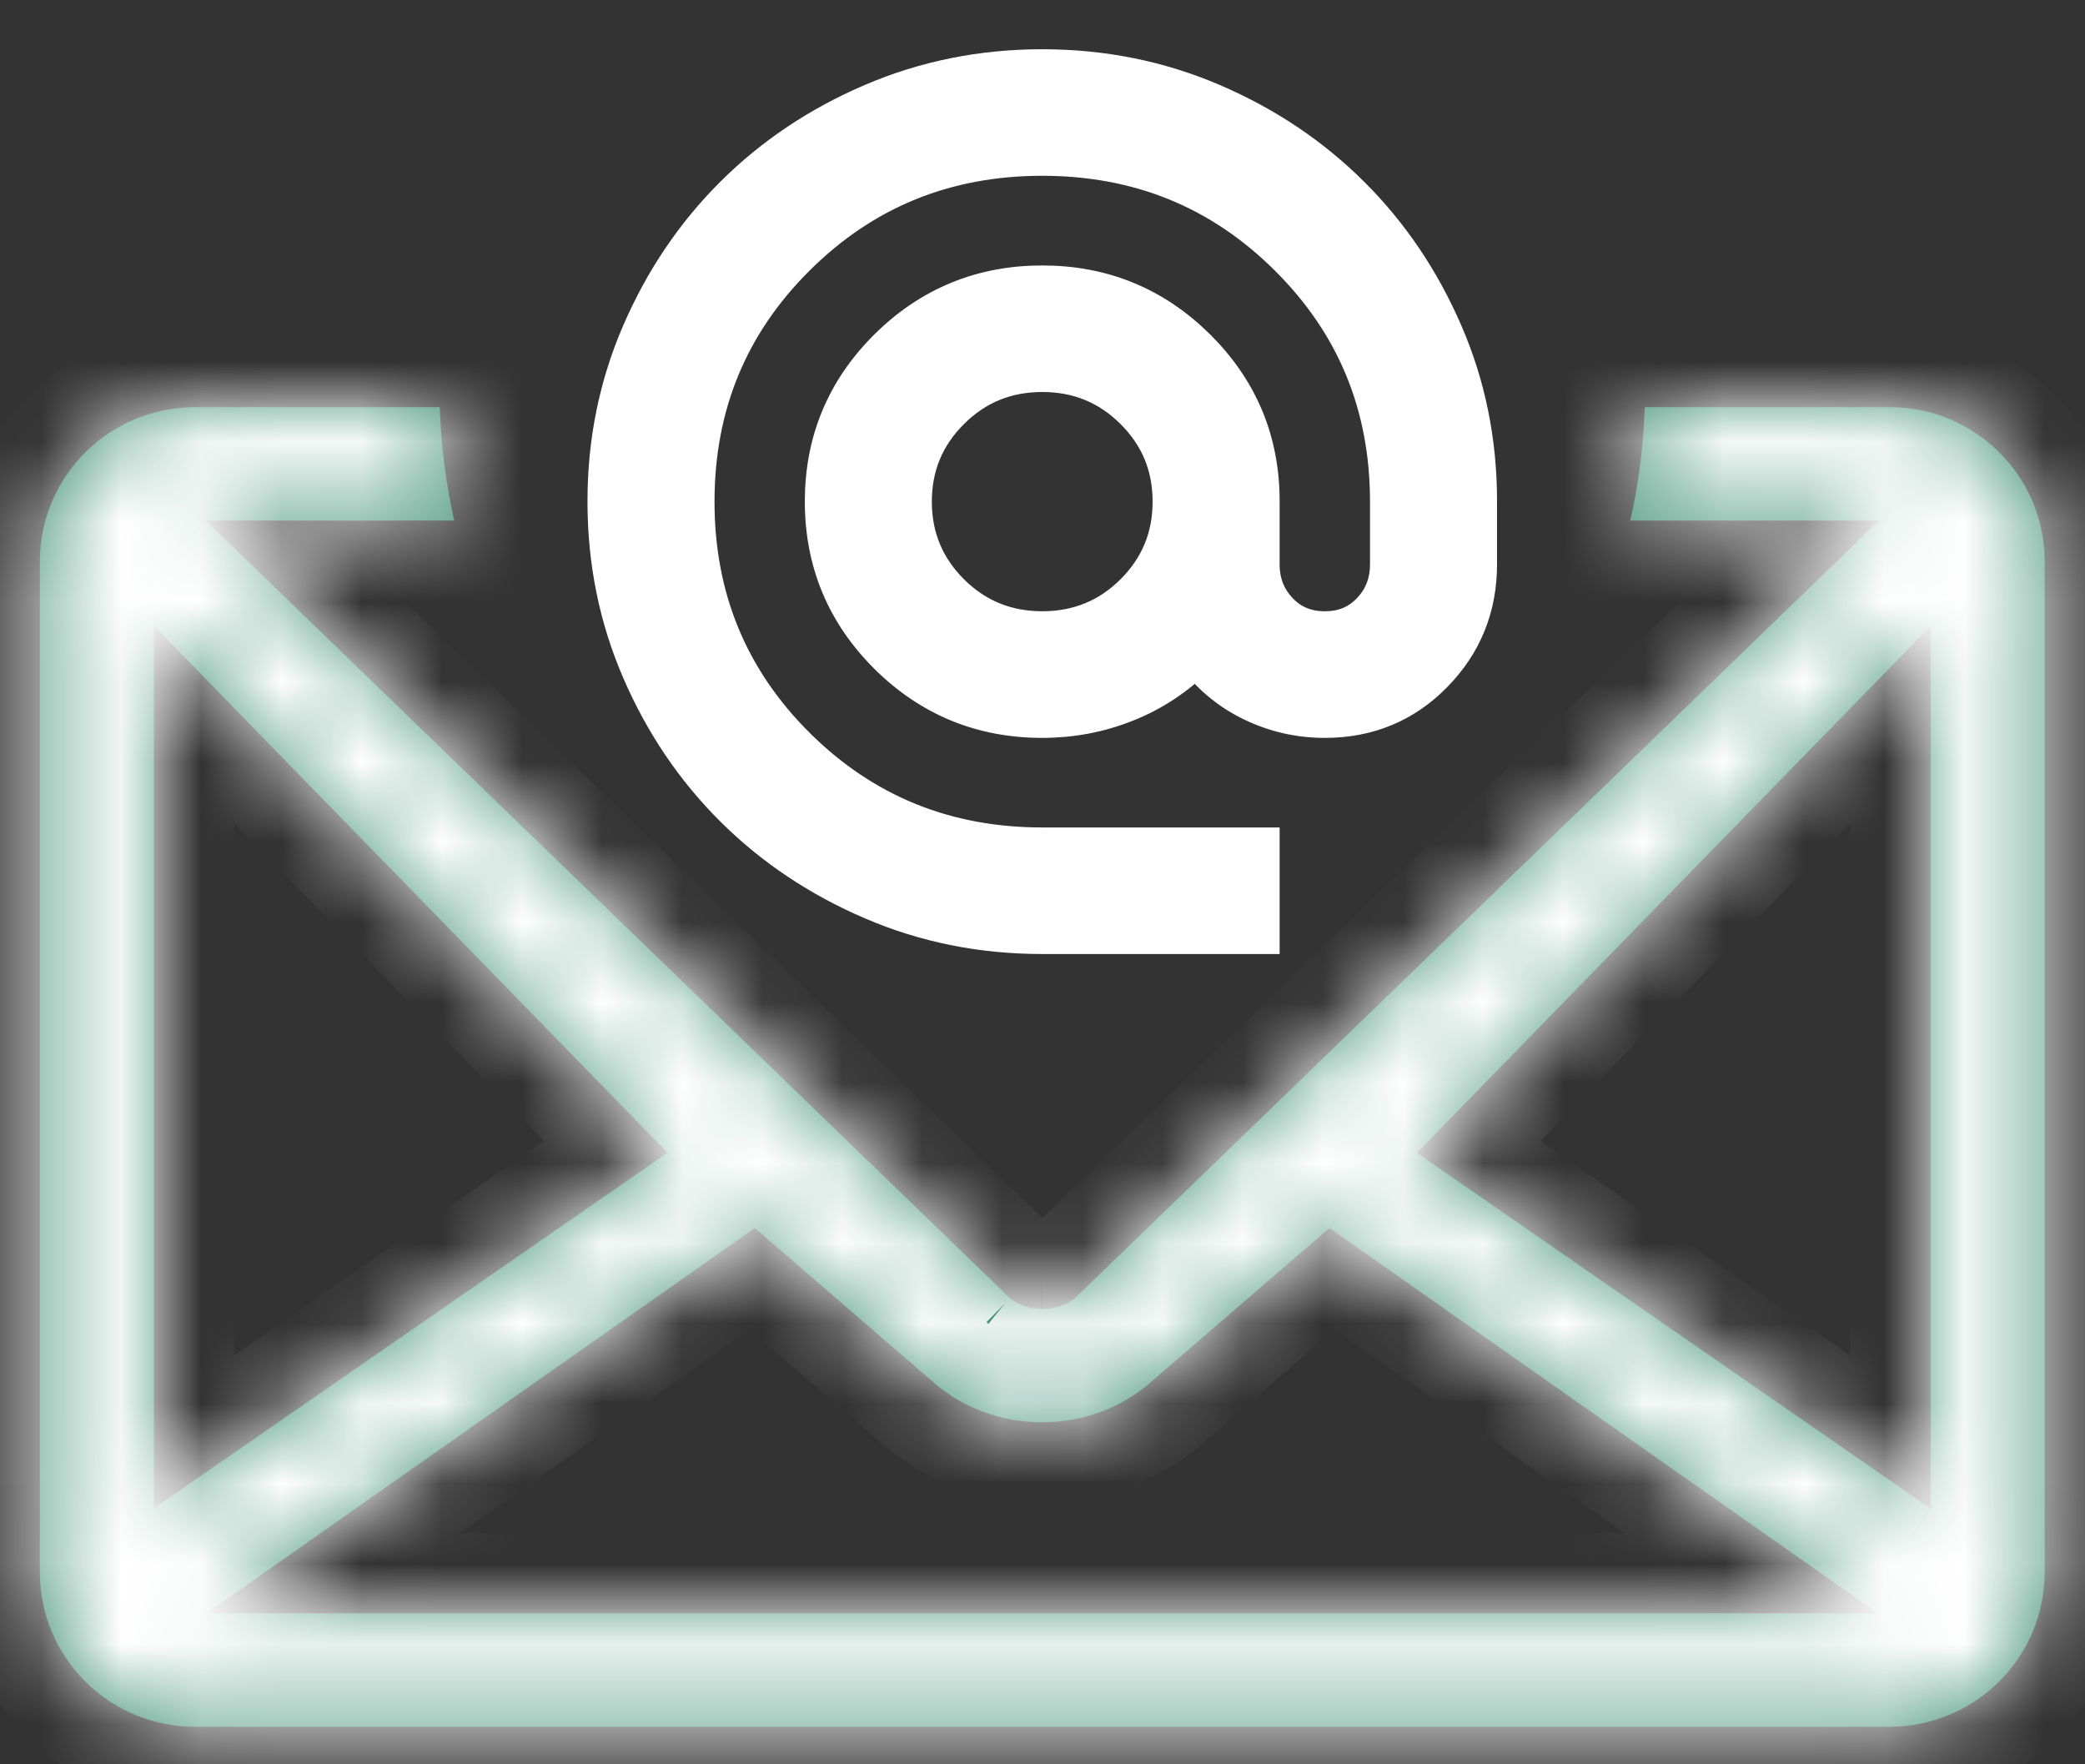
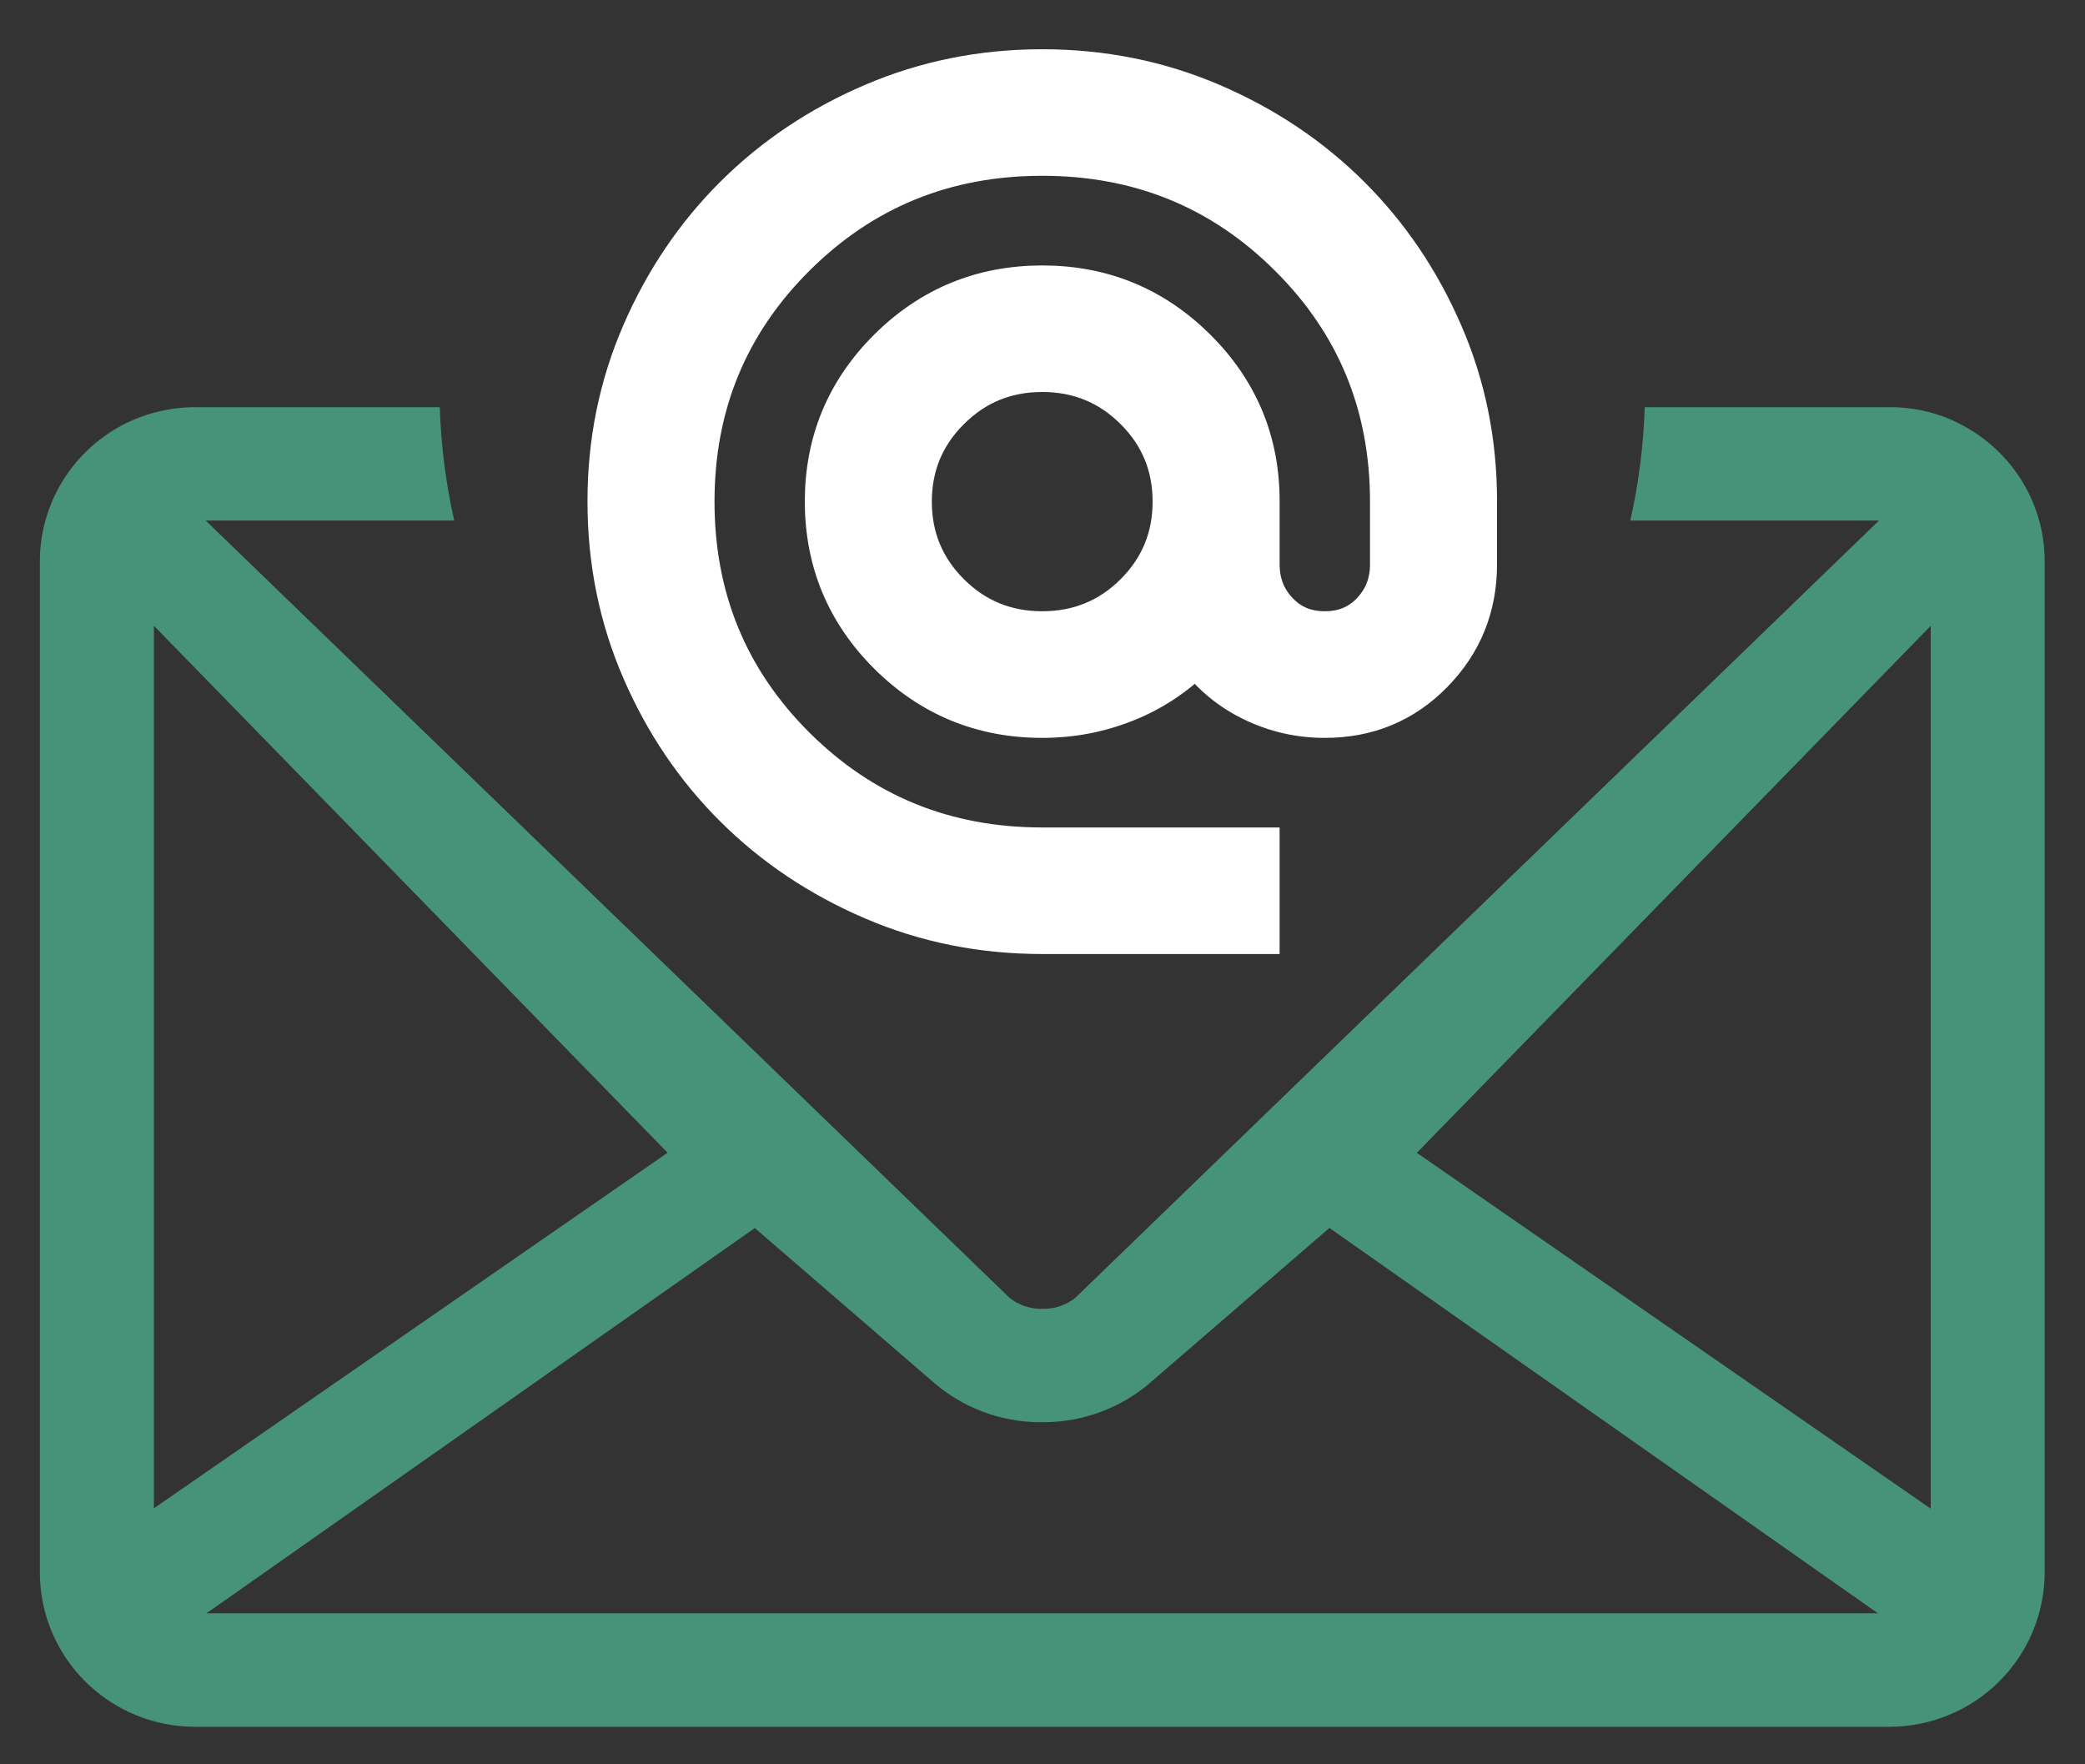
<svg xmlns="http://www.w3.org/2000/svg" width="26" height="22" viewBox="0 0 26 22" fill="none">
  <rect x="0" y="0" width="26" height="22" fill="#333333" stroke="none" />
  <mask id="path-1-inside-1_751_99304" fill="white">
    <path fill-rule="evenodd" clip-rule="evenodd" d="M5.484 5.077H2.433C2.131 5.078 1.834 5.148 1.563 5.281L1.575 5.276C1.252 5.435 0.98 5.68 0.789 5.985C0.599 6.289 0.497 6.64 0.497 6.999V19.608C0.497 20.118 0.701 20.607 1.064 20.968C1.427 21.329 1.919 21.532 2.432 21.532H23.561C24.074 21.532 24.566 21.329 24.929 20.968C25.292 20.607 25.496 20.118 25.497 19.608V6.999C25.497 6.246 25.06 5.593 24.425 5.279L24.413 5.274H24.419C24.169 5.15 23.876 5.077 23.564 5.077H20.51C20.494 5.561 20.433 6.034 20.33 6.491H23.431L13.409 16.183C13.296 16.273 13.157 16.321 13.013 16.32H12.998H12.985C12.84 16.321 12.7 16.272 12.588 16.182L12.589 16.183L2.565 6.491H5.664C5.561 6.034 5.5 5.561 5.484 5.077ZM24.076 7.804L17.668 14.375L24.076 18.812V7.804ZM11.662 17.255L9.412 15.313L2.575 20.117H23.418L16.578 15.312L14.328 17.254L14.332 17.252C13.974 17.552 13.514 17.734 13.01 17.734H12.996H12.978C12.475 17.734 12.015 17.553 11.662 17.255ZM8.325 14.374L1.919 7.803V18.808L8.325 14.374Z" />
  </mask>
  <path fill-rule="evenodd" clip-rule="evenodd" d="M5.484 5.077H2.433C2.131 5.078 1.834 5.148 1.563 5.281L1.575 5.276C1.252 5.435 0.98 5.68 0.789 5.985C0.599 6.289 0.497 6.64 0.497 6.999V19.608C0.497 20.118 0.701 20.607 1.064 20.968C1.427 21.329 1.919 21.532 2.432 21.532H23.561C24.074 21.532 24.566 21.329 24.929 20.968C25.292 20.607 25.496 20.118 25.497 19.608V6.999C25.497 6.246 25.06 5.593 24.425 5.279L24.413 5.274H24.419C24.169 5.15 23.876 5.077 23.564 5.077H20.51C20.494 5.561 20.433 6.034 20.33 6.491H23.431L13.409 16.183C13.296 16.273 13.157 16.321 13.013 16.32H12.998H12.985C12.84 16.321 12.7 16.272 12.588 16.182L12.589 16.183L2.565 6.491H5.664C5.561 6.034 5.5 5.561 5.484 5.077ZM24.076 7.804L17.668 14.375L24.076 18.812V7.804ZM11.662 17.255L9.412 15.313L2.575 20.117H23.418L16.578 15.312L14.328 17.254L14.332 17.252C13.974 17.552 13.514 17.734 13.01 17.734H12.996H12.978C12.475 17.734 12.015 17.553 11.662 17.255ZM8.325 14.374L1.919 7.803V18.808L8.325 14.374Z" fill="#46937A" />
-   <path d="M5.484 5.077L6.483 5.045L6.452 4.077H5.484V5.077ZM2.433 5.077V4.077L2.429 4.077L2.433 5.077ZM1.563 5.281L1.122 4.384L1.975 6.192L1.563 5.281ZM1.575 5.276L2.016 6.173L1.163 4.365L1.575 5.276ZM0.789 5.985L1.637 6.515L0.789 5.985ZM0.497 6.999L-0.503 6.997V6.999H0.497ZM0.497 19.608H-0.503L-0.503 19.609L0.497 19.608ZM1.064 20.968L0.359 21.677H0.359L1.064 20.968ZM2.432 21.532L2.431 22.532H2.432V21.532ZM23.561 21.532V22.532H23.562L23.561 21.532ZM24.929 20.968L24.224 20.259L24.224 20.259L24.929 20.968ZM25.497 19.608L26.497 19.609V19.608H25.497ZM24.425 5.279L24.867 4.383L24.852 4.375L24.837 4.368L24.425 5.279ZM24.413 5.274V4.274L24.001 6.185L24.413 5.274ZM24.419 5.274V6.274L24.865 4.379L24.419 5.274ZM20.51 5.077V4.077H19.542L19.511 5.045L20.51 5.077ZM20.33 6.491L19.354 6.271L19.079 7.491H20.33V6.491ZM23.431 6.491L24.126 7.21L25.904 5.491H23.431V6.491ZM13.409 16.183L14.032 16.965L14.069 16.935L14.104 16.902L13.409 16.183ZM13.013 16.32L13.02 15.32H13.013V16.32ZM12.985 16.32V15.32L12.977 15.32L12.985 16.32ZM12.588 16.182L13.213 15.402L11.883 16.891L12.588 16.182ZM12.589 16.183L11.894 16.902L13.294 15.474L12.589 16.183ZM2.565 6.491V5.491H0.093L1.87 7.21L2.565 6.491ZM5.664 6.491V7.491H6.915L6.64 6.271L5.664 6.491ZM17.668 14.375L16.952 13.677L16.126 14.524L17.099 15.197L17.668 14.375ZM24.076 7.804H25.076V5.346L23.36 7.106L24.076 7.804ZM24.076 18.812L23.506 19.634L25.076 20.721V18.812H24.076ZM9.412 15.313L10.065 14.556L9.475 14.046L8.837 14.495L9.412 15.313ZM11.662 17.255L11.008 18.012L11.016 18.019L11.662 17.255ZM2.575 20.117L2 19.299L-0.587 21.117H2.575V20.117ZM23.418 20.117V21.117H26.581L23.993 19.299L23.418 20.117ZM16.578 15.312L17.153 14.494L16.515 14.045L15.925 14.555L16.578 15.312ZM14.328 17.254L13.675 16.497L14.881 18.088L14.328 17.254ZM14.332 17.252L14.975 18.017L13.779 16.419L14.332 17.252ZM1.919 7.803L2.635 7.105L0.919 5.344V7.803H1.919ZM8.325 14.374L8.894 15.197L9.867 14.523L9.041 13.676L8.325 14.374ZM1.919 18.808H0.919V20.716L2.488 19.63L1.919 18.808ZM5.484 4.077H2.433V6.077H5.484V4.077ZM2.429 4.077C1.976 4.079 1.529 4.184 1.122 4.384L2.005 6.179C2.139 6.112 2.287 6.078 2.437 6.077L2.429 4.077ZM1.975 6.192L1.987 6.187L1.163 4.365L1.151 4.37L1.975 6.192ZM1.133 4.379C0.644 4.62 0.231 4.992 -0.059 5.454L1.637 6.515C1.728 6.369 1.86 6.25 2.016 6.173L1.133 4.379ZM-0.059 5.454C-0.348 5.917 -0.502 6.451 -0.503 6.997L1.497 7.001C1.497 6.83 1.545 6.662 1.637 6.515L-0.059 5.454ZM-0.503 6.999V19.608H1.497V6.999H-0.503ZM-0.503 19.609C-0.503 20.386 -0.192 21.13 0.359 21.677L1.769 20.259C1.594 20.085 1.497 19.85 1.497 19.607L-0.503 19.609ZM0.359 21.677C0.91 22.225 1.655 22.532 2.431 22.532L2.433 20.532C2.183 20.532 1.944 20.433 1.769 20.259L0.359 21.677ZM2.432 22.532H23.561V20.532H2.432V22.532ZM23.562 22.532C24.338 22.532 25.084 22.225 25.634 21.677L24.224 20.259C24.049 20.433 23.81 20.532 23.56 20.532L23.562 22.532ZM25.634 21.677C26.185 21.13 26.496 20.386 26.497 19.609L24.497 19.607C24.496 19.85 24.399 20.085 24.224 20.259L25.634 21.677ZM26.497 19.608V6.999H24.497V19.608H26.497ZM26.497 6.999C26.497 5.849 25.829 4.858 24.867 4.383L23.982 6.176C24.291 6.328 24.497 6.642 24.497 6.999H26.497ZM24.837 4.368L24.825 4.363L24.001 6.185L24.013 6.19L24.837 4.368ZM24.413 6.274H24.419V4.274H24.413V6.274ZM24.865 4.379C24.476 4.185 24.029 4.077 23.564 4.077V6.077C23.722 6.077 23.863 6.114 23.974 6.169L24.865 4.379ZM23.564 4.077H20.51V6.077H23.564V4.077ZM19.511 5.045C19.497 5.465 19.444 5.875 19.354 6.271L21.305 6.711C21.422 6.193 21.492 5.658 21.509 5.11L19.511 5.045ZM20.33 7.491H23.431V5.491H20.33V7.491ZM22.736 5.772L12.713 15.464L14.104 16.902L24.126 7.21L22.736 5.772ZM12.785 15.401C12.852 15.348 12.935 15.319 13.02 15.32L13.005 17.32C13.378 17.323 13.741 17.198 14.032 16.965L12.785 15.401ZM13.013 15.32H12.998V17.32H13.013V15.32ZM12.998 15.32H12.985V17.32H12.998V15.32ZM12.977 15.32C13.063 15.319 13.146 15.348 13.213 15.402L11.962 16.962C12.254 17.196 12.618 17.322 12.992 17.32L12.977 15.32ZM11.883 16.891L11.884 16.892L13.294 15.474L13.293 15.473L11.883 16.891ZM13.284 15.464L3.261 5.772L1.87 7.21L11.894 16.902L13.284 15.464ZM2.565 7.491H5.664V5.491H2.565V7.491ZM6.64 6.271C6.551 5.875 6.497 5.465 6.483 5.045L4.485 5.11C4.502 5.658 4.572 6.193 4.689 6.711L6.64 6.271ZM18.384 15.073L24.792 8.502L23.36 7.106L16.952 13.677L18.384 15.073ZM24.645 17.99L18.237 13.553L17.099 15.197L23.506 19.634L24.645 17.99ZM23.076 7.804V18.812H25.076V7.804H23.076ZM8.758 16.07L11.008 18.012L12.315 16.498L10.065 14.556L8.758 16.07ZM3.15 20.936L9.987 16.131L8.837 14.495L2 19.299L3.15 20.936ZM23.418 19.117H2.575V21.117H23.418V19.117ZM16.004 16.13L22.843 20.936L23.993 19.299L17.153 14.494L16.004 16.13ZM14.982 18.011L17.232 16.069L15.925 14.555L13.675 16.497L14.982 18.011ZM13.779 16.419L13.776 16.421L14.881 18.088L14.884 18.085L13.779 16.419ZM13.01 18.734C13.758 18.734 14.445 18.463 14.975 18.017L13.688 16.487C13.504 16.642 13.269 16.734 13.01 16.734V18.734ZM12.996 18.734H13.01V16.734H12.996V18.734ZM12.978 18.734H12.996V16.734H12.978V18.734ZM11.016 18.019C11.545 18.466 12.233 18.734 12.978 18.734V16.734C12.717 16.734 12.484 16.641 12.307 16.491L11.016 18.019ZM1.202 8.501L7.609 15.072L9.041 13.676L2.635 7.105L1.202 8.501ZM2.919 18.808V7.803H0.919V18.808H2.919ZM7.756 13.552L1.349 17.986L2.488 19.63L8.894 15.197L7.756 13.552Z" fill="white" mask="url(#path-1-inside-1_751_99304)" />
  <path d="M12.997 11.646C12.247 11.646 11.542 11.505 10.883 11.221C10.223 10.938 9.649 10.554 9.161 10.069C8.673 9.584 8.287 9.014 8.003 8.358C7.718 7.701 7.576 7.001 7.576 6.255C7.575 5.51 7.718 4.809 8.003 4.153C8.288 3.496 8.674 2.926 9.161 2.441C9.649 1.956 10.222 1.572 10.883 1.289C11.543 1.006 12.248 0.864 12.997 0.864C13.746 0.864 14.451 1.006 15.111 1.289C15.771 1.572 16.345 1.956 16.832 2.441C17.32 2.926 17.706 3.496 17.991 4.153C18.277 4.809 18.419 5.51 18.418 6.255V7.037C18.418 7.567 18.235 8.019 17.869 8.392C17.504 8.765 17.054 8.951 16.521 8.951C16.204 8.951 15.906 8.883 15.626 8.748C15.346 8.614 15.111 8.421 14.921 8.169C14.659 8.43 14.363 8.625 14.033 8.755C13.703 8.886 13.358 8.951 12.997 8.951C12.247 8.951 11.608 8.688 11.079 8.162C10.551 7.636 10.287 7.001 10.286 6.255C10.286 5.51 10.55 4.874 11.079 4.348C11.608 3.823 12.248 3.56 12.997 3.56C13.746 3.56 14.385 3.823 14.915 4.348C15.444 4.874 15.709 5.51 15.707 6.255V7.037C15.707 7.27 15.784 7.468 15.938 7.63C16.091 7.792 16.286 7.872 16.521 7.872C16.756 7.872 16.95 7.792 17.103 7.63C17.257 7.468 17.334 7.27 17.334 7.037V6.255C17.334 5.051 16.914 4.031 16.073 3.196C15.233 2.36 14.208 1.942 12.997 1.942C11.786 1.942 10.761 2.36 9.92 3.196C9.08 4.031 8.66 5.051 8.66 6.255C8.66 7.459 9.08 8.479 9.92 9.315C10.761 10.15 11.786 10.568 12.997 10.568H15.707V11.646H12.997ZM12.997 7.872C13.449 7.872 13.833 7.715 14.149 7.401C14.465 7.086 14.623 6.704 14.623 6.255C14.623 5.806 14.465 5.424 14.149 5.11C13.833 4.795 13.449 4.638 12.997 4.638C12.545 4.638 12.161 4.795 11.845 5.11C11.529 5.424 11.37 5.806 11.37 6.255C11.37 6.704 11.529 7.086 11.845 7.401C12.161 7.715 12.545 7.872 12.997 7.872Z" fill="white" stroke="white" stroke-width="0.5" />
</svg>